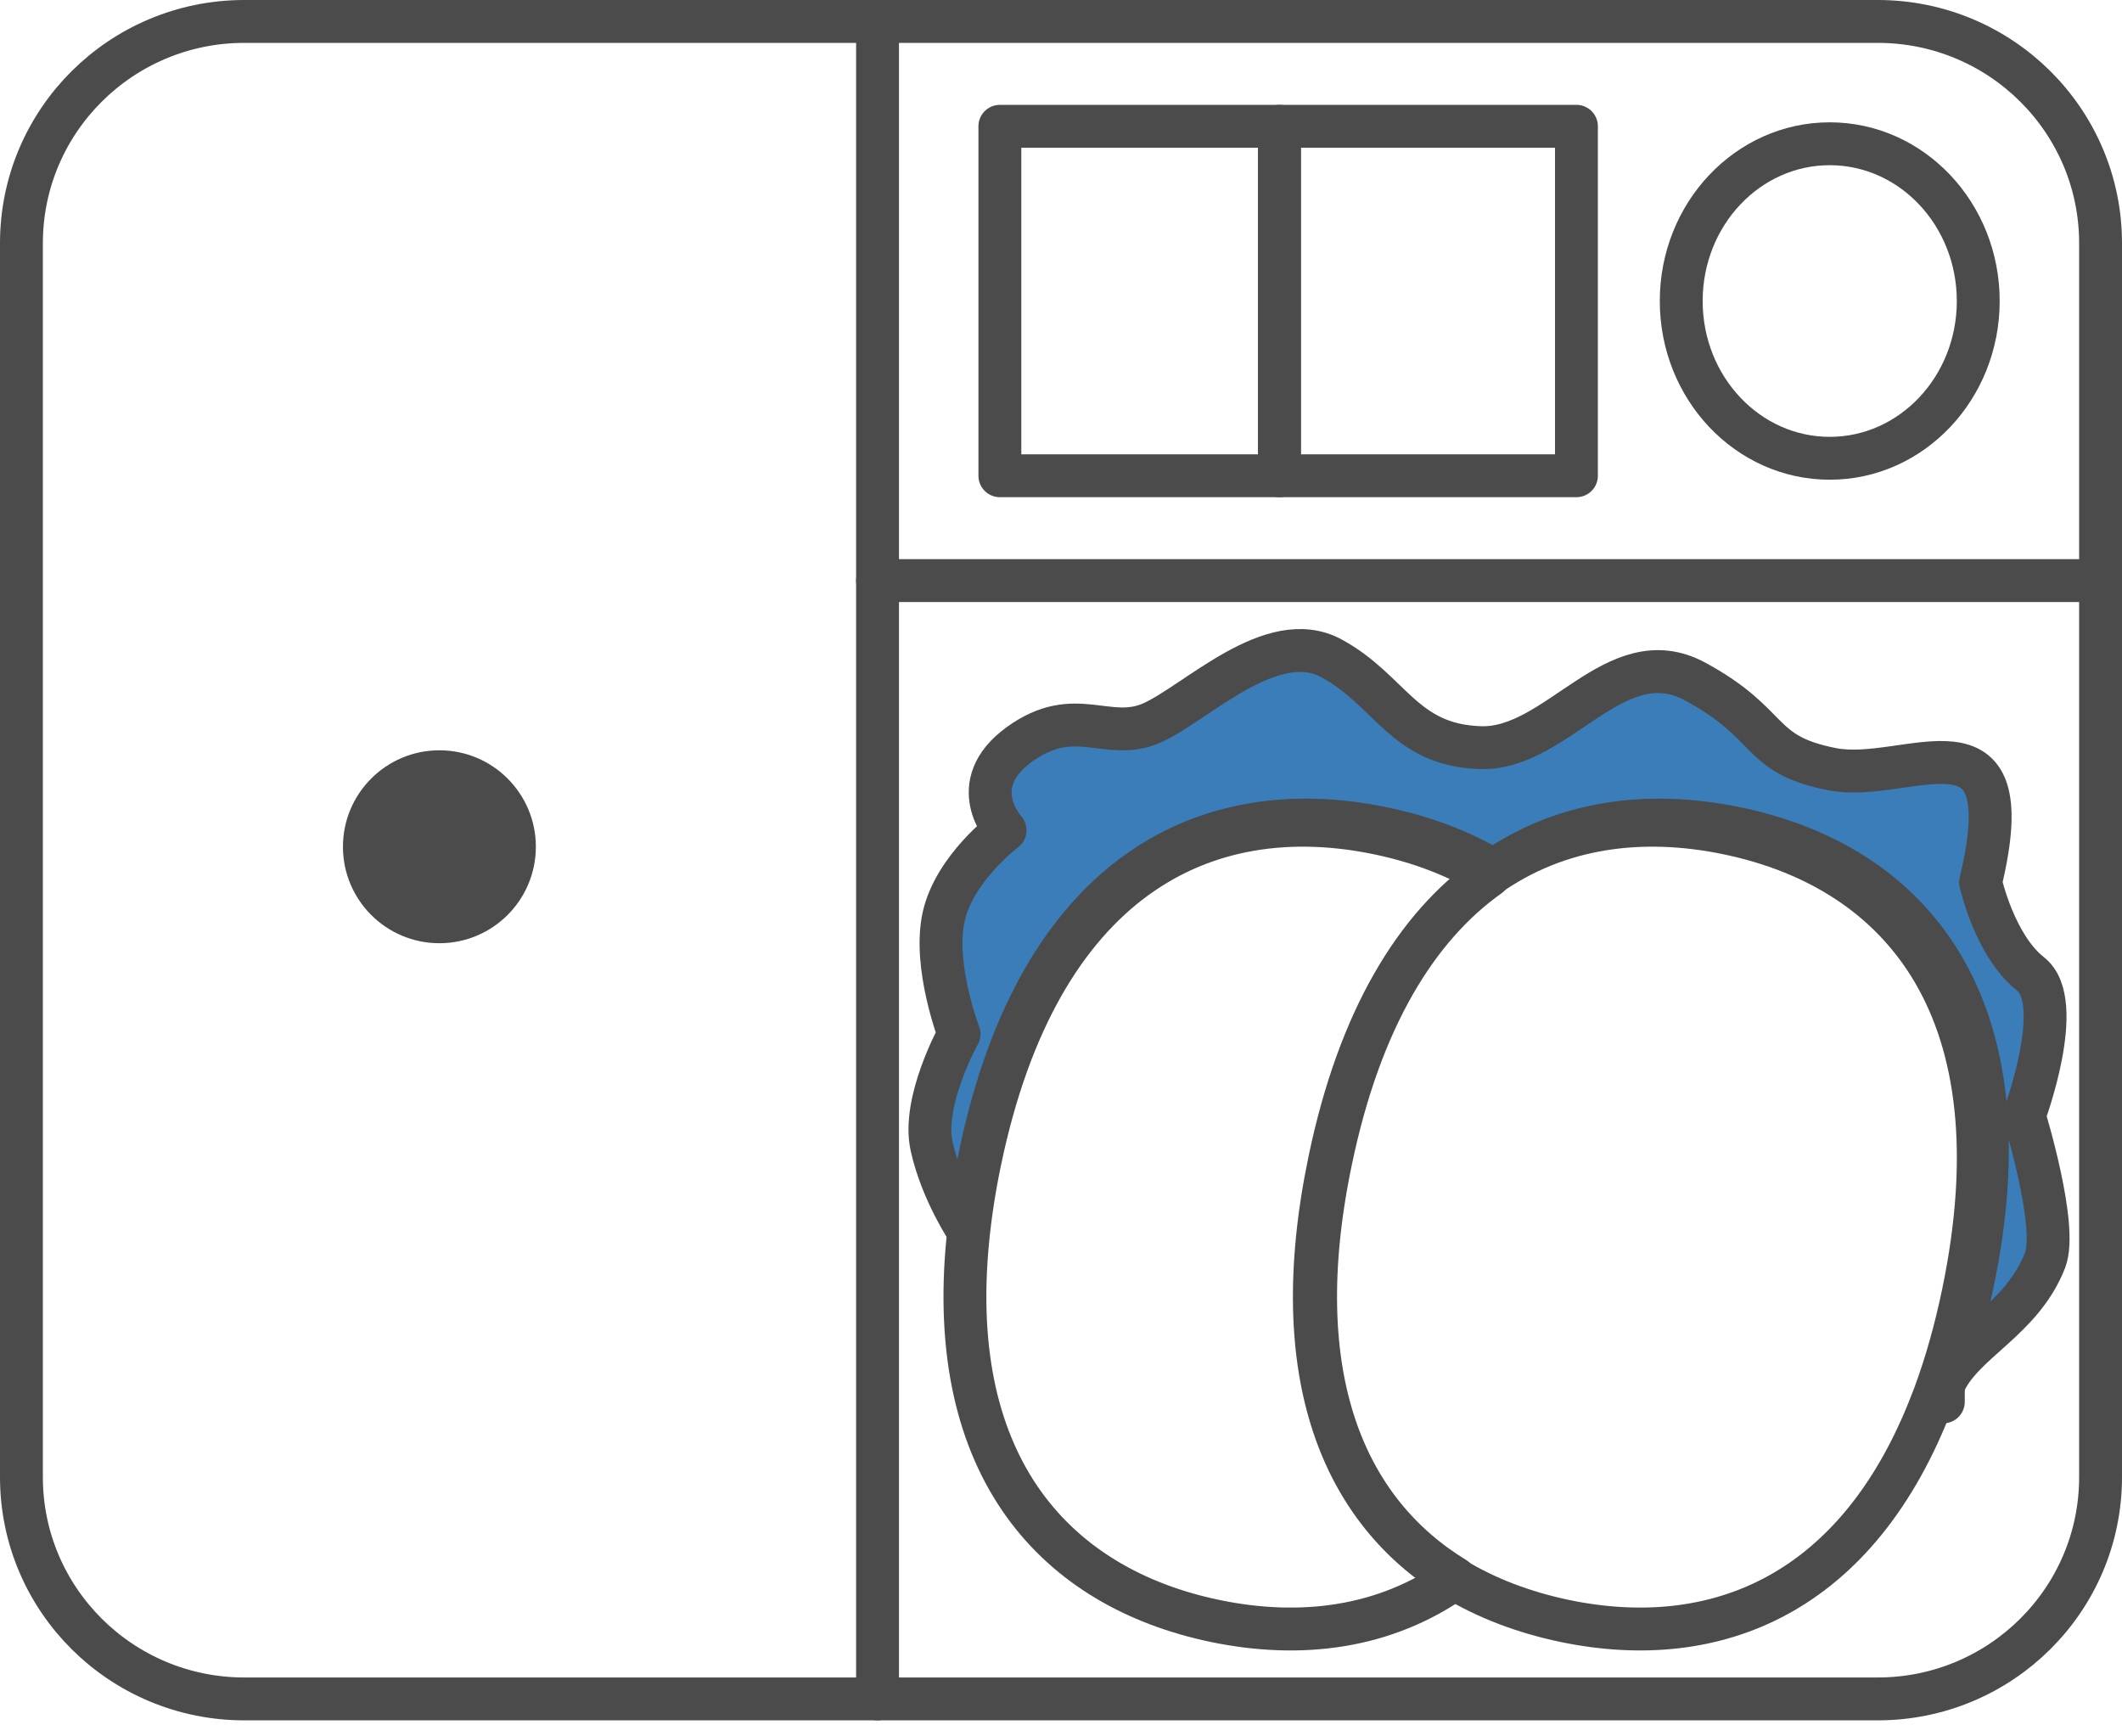
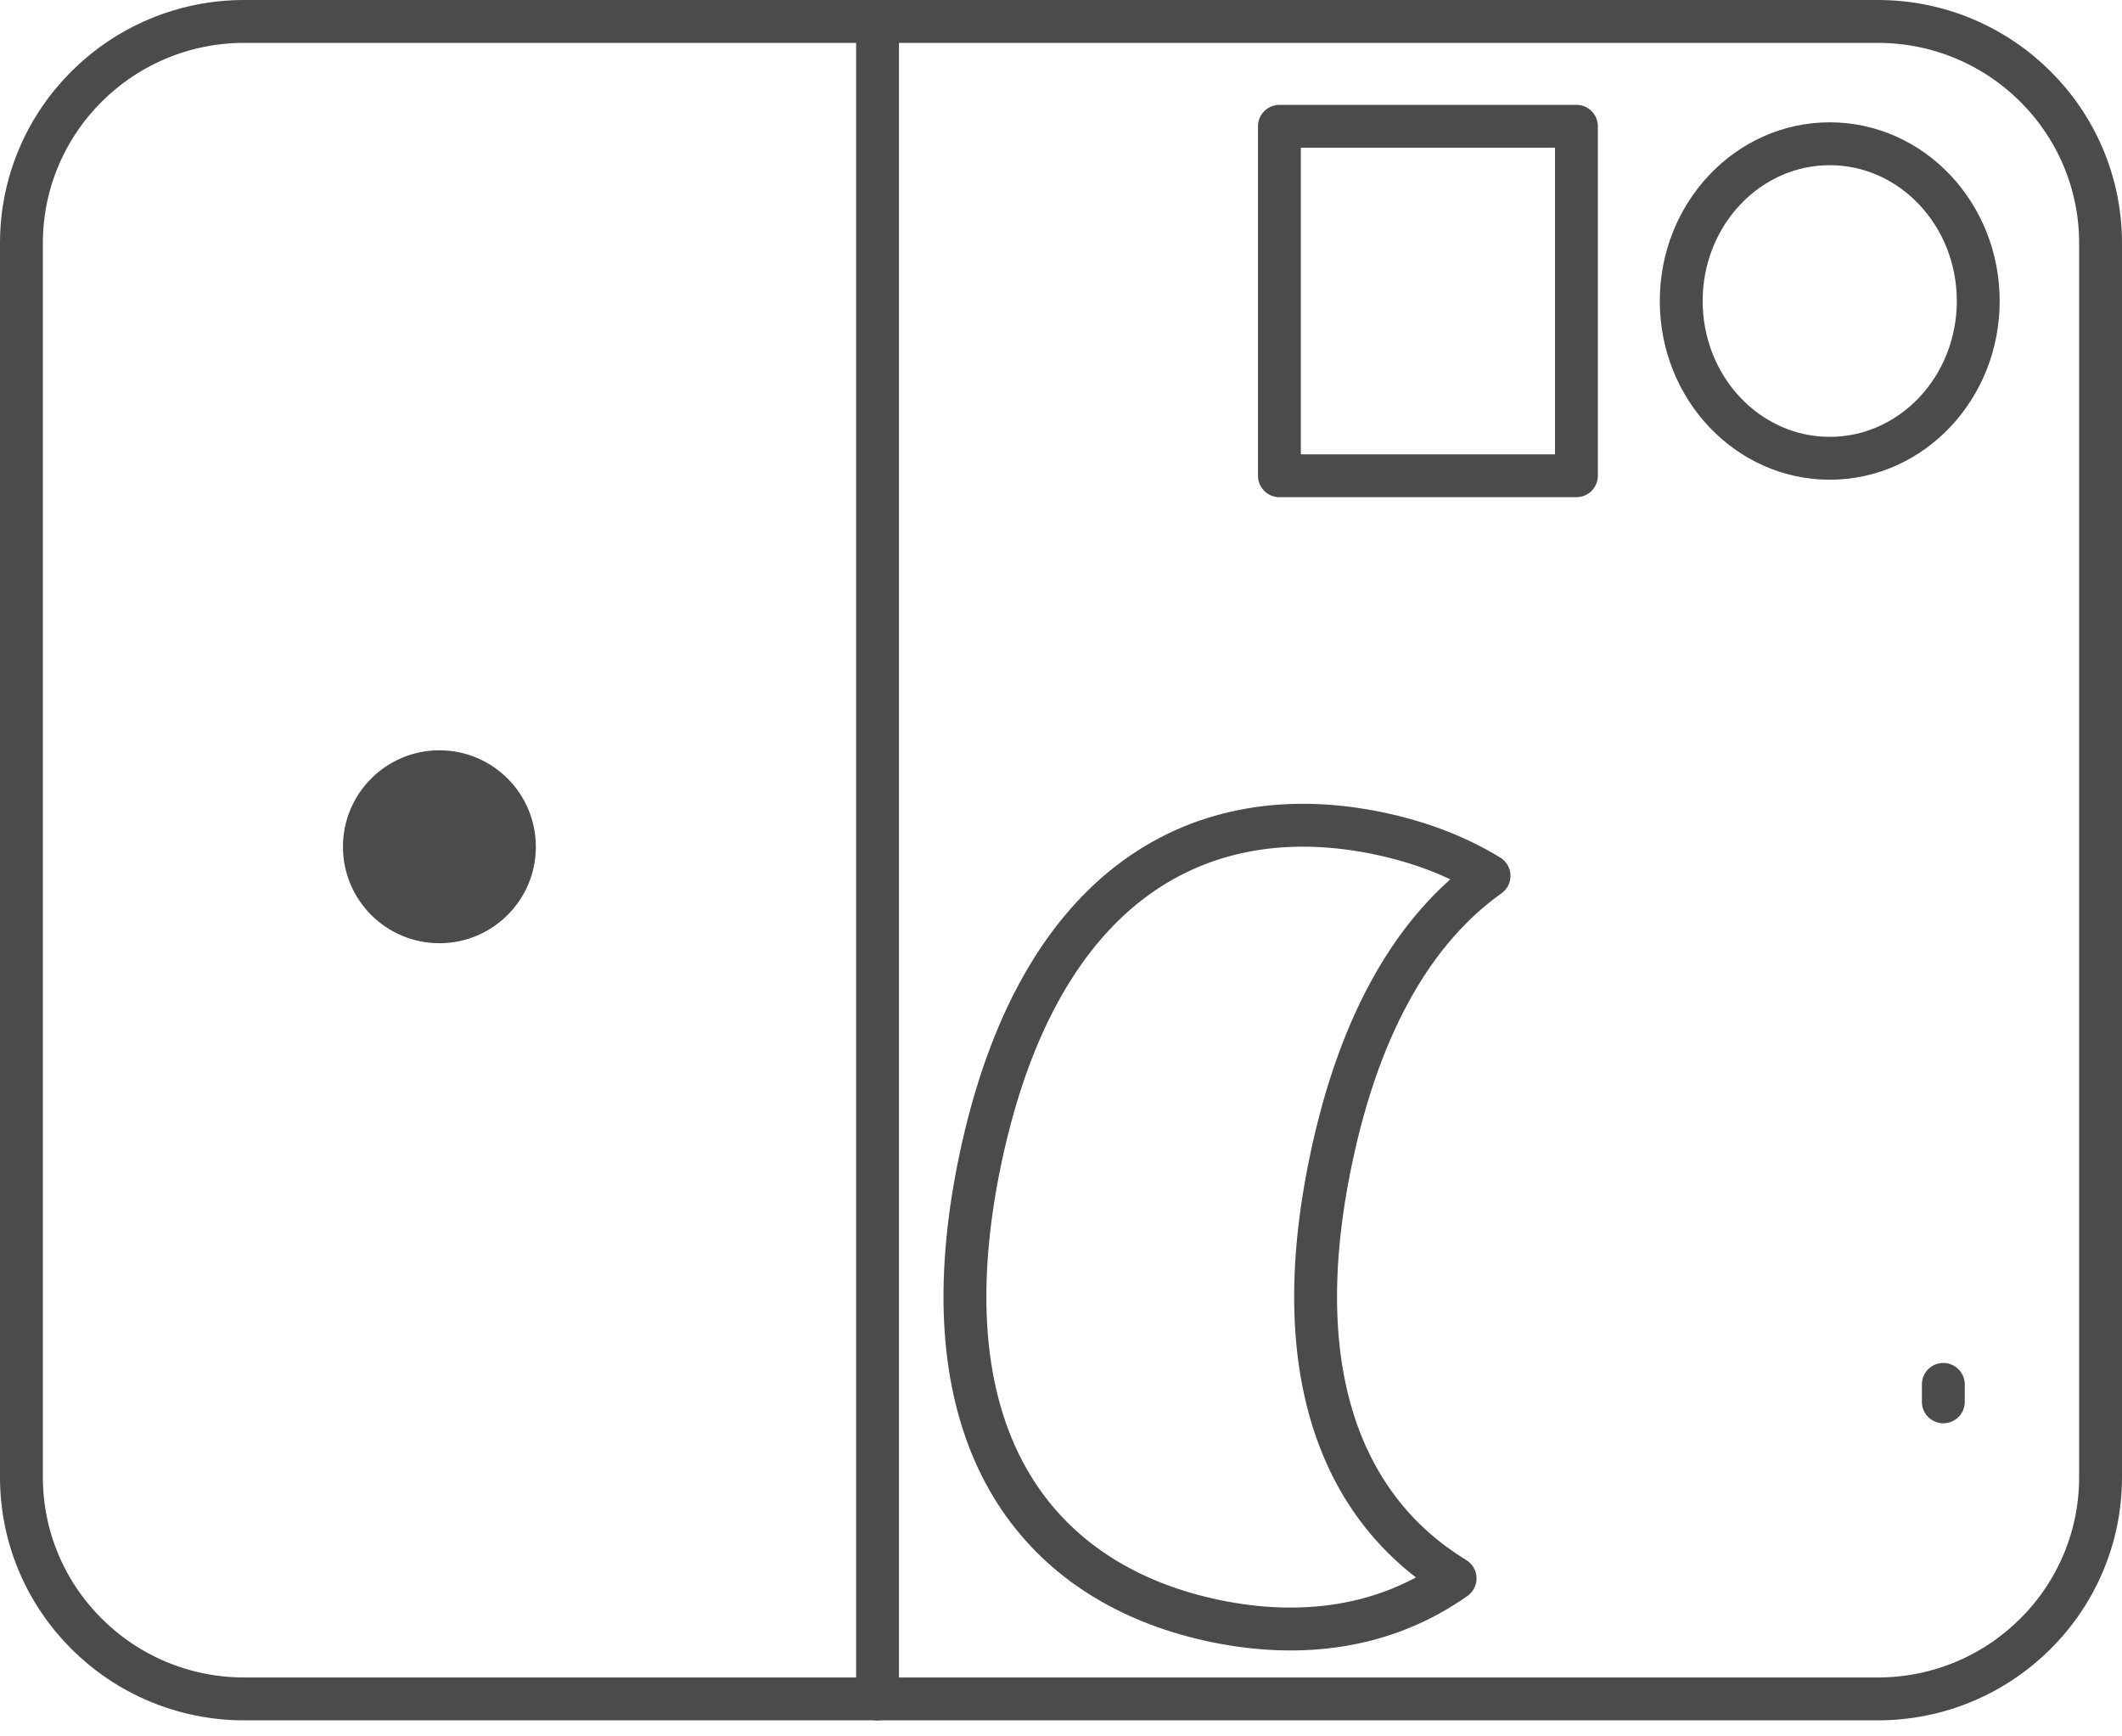
<svg xmlns="http://www.w3.org/2000/svg" width="99" height="81" viewBox="0 0 99 81" fill="none">
  <path d="M87.601 1H11.399C5.656 1 1 5.632 1 11.345V68.907C1 74.62 5.656 79.252 11.399 79.252H87.601C93.344 79.252 98 74.62 98 68.907V11.345C98 5.632 93.344 1 87.601 1Z" stroke="#4B4B4B" stroke-width="2" stroke-linecap="round" stroke-linejoin="round" />
  <path d="M40.941 1V79.252" stroke="#4B4B4B" stroke-width="2" stroke-linecap="round" stroke-linejoin="round" />
-   <path d="M40.941 27.084H98" stroke="#4B4B4B" stroke-width="2" stroke-linecap="round" stroke-linejoin="round" />
-   <path d="M59.691 5.891H46.648V22.193H59.691V5.891Z" stroke="#4B4B4B" stroke-width="2" stroke-linecap="round" stroke-linejoin="round" />
  <path d="M73.547 5.891H59.69V22.193H73.547V5.891Z" stroke="#4B4B4B" stroke-width="2" stroke-linecap="round" stroke-linejoin="round" />
  <path d="M85.364 21.378C89.191 21.378 92.293 18.094 92.293 14.042C92.293 9.991 89.191 6.706 85.364 6.706C81.538 6.706 78.436 9.991 78.436 14.042C78.436 18.094 81.538 21.378 85.364 21.378Z" stroke="#4B4B4B" stroke-width="2" stroke-linecap="round" stroke-linejoin="round" />
-   <path d="M91.591 60.333C91.232 62.056 90.787 63.62 90.269 65.027C90.236 65.117 90.203 65.21 90.166 65.296C86.697 74.425 80.01 77.079 72.985 75.612C71.103 75.216 69.36 74.561 67.829 73.63C62.71 70.509 59.924 64.258 62.026 54.155C63.41 47.502 66.07 43.23 69.416 40.858C72.68 38.546 76.601 38.034 80.628 38.876C88.795 40.579 94.32 47.199 91.591 60.333Z" stroke="#4B4B4B" stroke-width="2" stroke-linecap="round" stroke-linejoin="round" />
  <path d="M67.885 73.631C64.623 75.94 60.704 76.452 56.679 75.614C49.312 74.074 44.096 68.528 45.154 57.816C45.267 56.655 45.453 55.438 45.721 54.157C48.453 41.03 56.158 37.171 64.315 38.875C66.199 39.267 67.942 39.922 69.471 40.857C66.123 43.233 63.465 47.504 62.085 54.154C59.981 64.257 62.768 70.507 67.885 73.628V73.631Z" stroke="#4B4B4B" stroke-width="2" stroke-linecap="round" stroke-linejoin="round" />
  <path d="M20.5 44C22.985 44 25 41.985 25 39.5C25 37.015 22.985 35 20.5 35C18.015 35 16 37.015 16 39.5C16 41.985 18.015 44 20.5 44Z" fill="#4B4B4B" />
-   <path d="M95.416 58.777C94.322 61.606 91.53 62.593 90.681 64.58C91.202 63.18 91.65 61.632 92.012 59.923C94.76 46.892 89.193 40.32 80.97 38.633C76.913 37.798 72.964 38.307 69.677 40.601C68.135 39.67 66.376 39.023 64.48 38.633C56.261 36.94 48.492 40.772 45.744 53.797C45.476 55.067 45.289 56.275 45.172 57.427C45.172 57.427 43.934 55.592 43.466 53.48C42.992 51.367 44.744 48.238 44.744 48.238C44.744 48.238 43.53 45.08 44.018 42.796C44.51 40.511 46.891 38.733 46.891 38.733C46.891 38.733 44.948 36.617 47.559 34.725C50.171 32.837 51.679 34.646 53.753 33.719C55.823 32.791 59.34 29.203 62.116 30.709C64.888 32.21 65.473 34.762 69.072 34.877C72.67 34.989 75.365 29.784 79.077 31.788C82.792 33.795 81.939 35.188 85.474 35.881C89.005 36.574 94.446 32.656 92.403 41.155C92.403 41.155 93.058 44.119 94.734 45.433C96.416 46.746 94.436 52.047 94.436 52.047C94.436 52.047 96.025 57.19 95.413 58.781L95.416 58.777Z" fill="#3A7DB9" stroke="#4B4B4B" stroke-width="2" stroke-linecap="round" stroke-linejoin="round" />
  <path d="M90.664 64.58C90.664 64.841 90.664 65.123 90.664 65.395" stroke="#4B4B4B" stroke-width="2" stroke-linecap="round" stroke-linejoin="round" />
</svg>